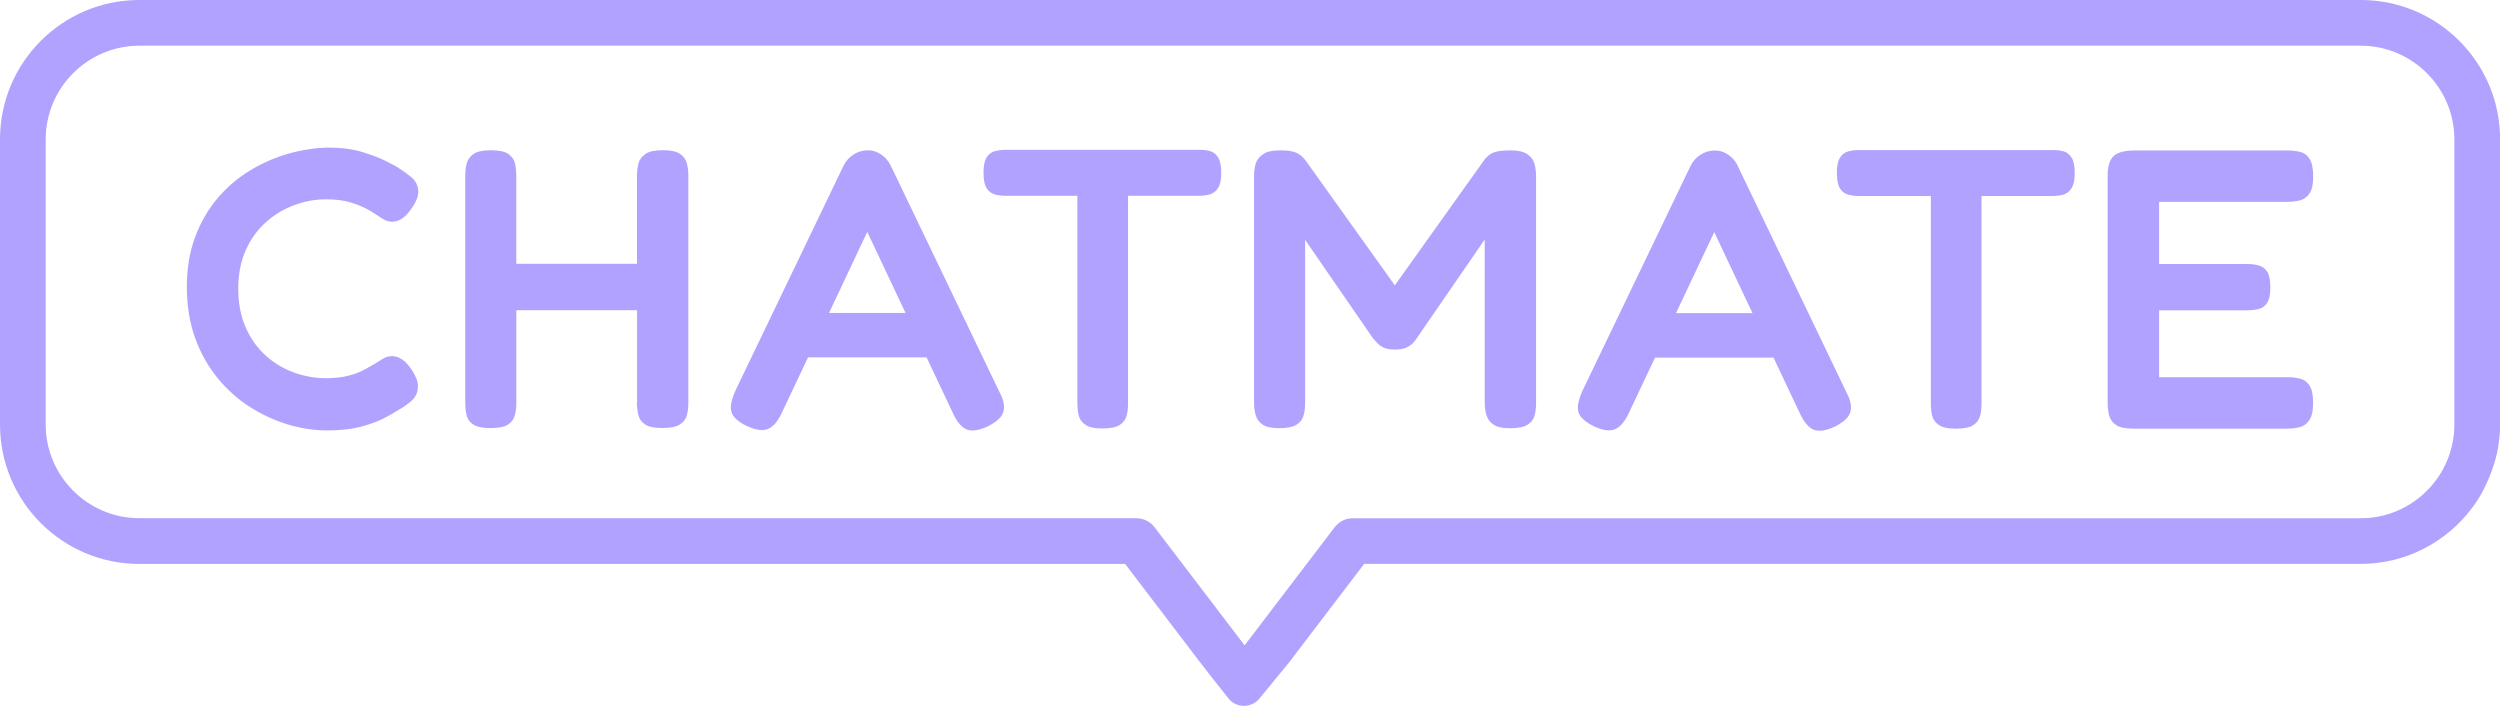
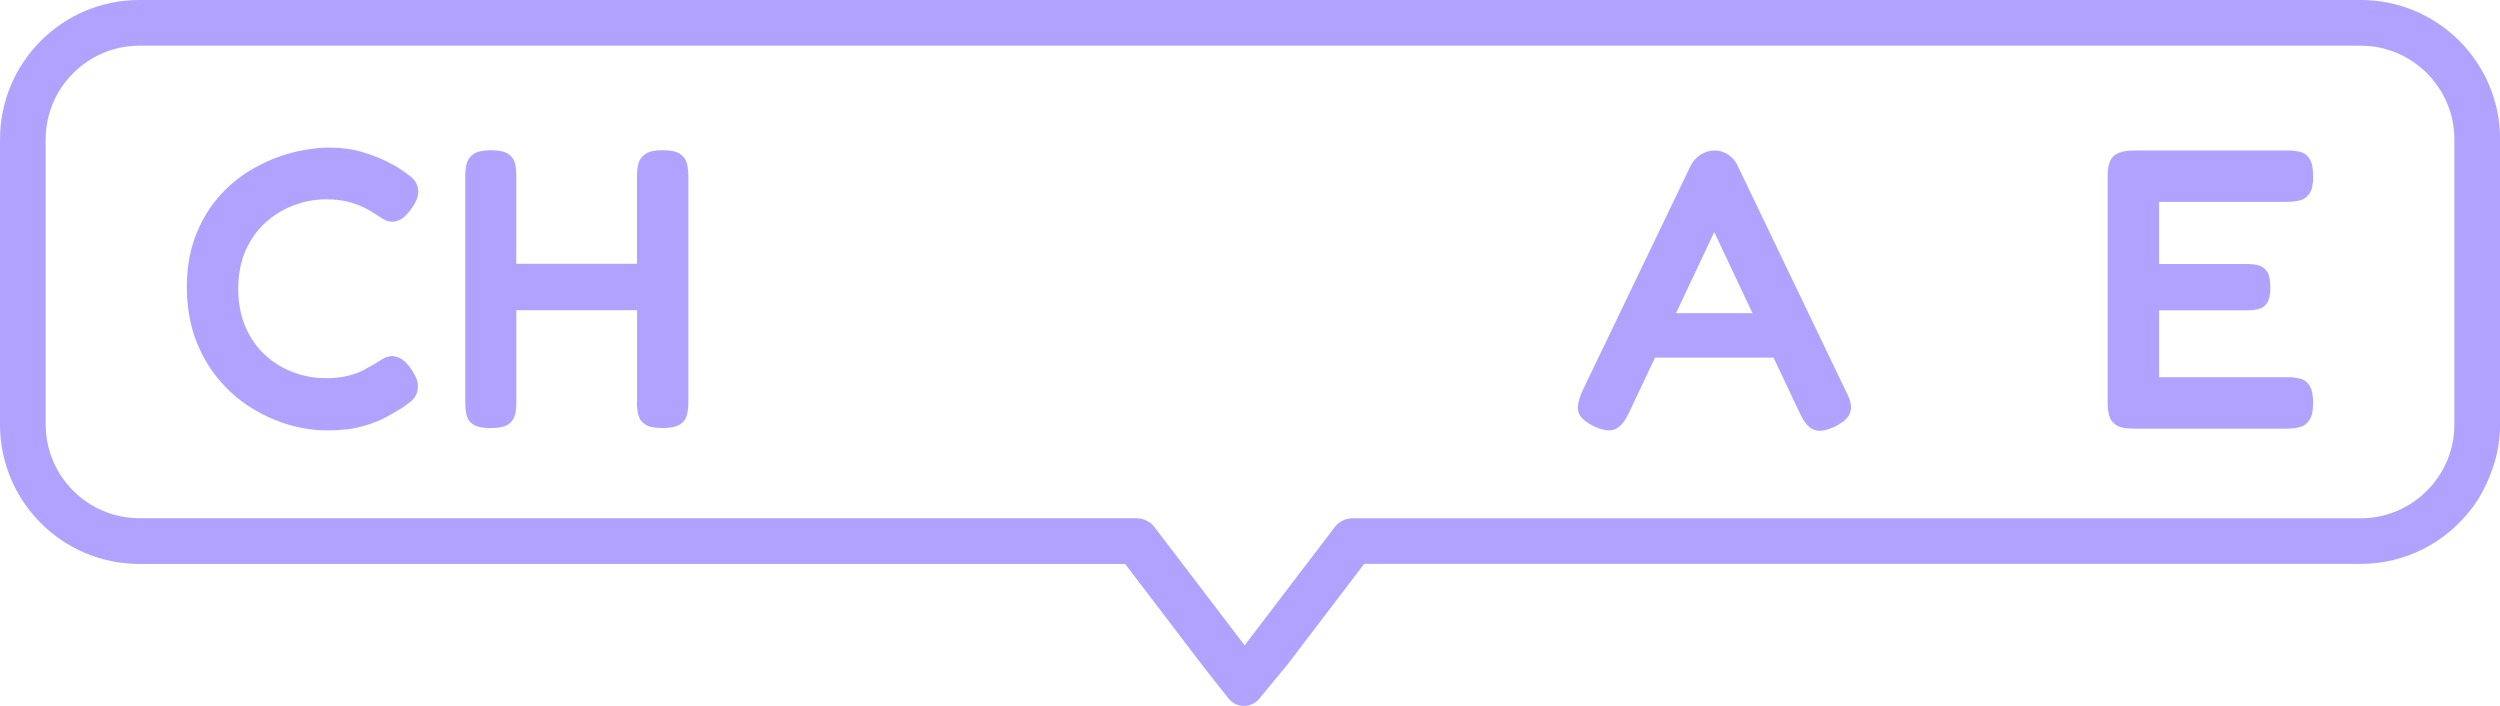
<svg xmlns="http://www.w3.org/2000/svg" viewBox="0 0 445.88 125.9">
  <defs>
    <style>path{fill:#b2a2ff;}</style>
  </defs>
  <title>Chatmate</title>
-   <path d="m272.43,27.51c-.67-.46-1.67-.69-3.05-.69-.86,0-1.56.05-2.09.14-.55.1-1,.25-1.36.46-.36.2-.71.51-1.08.93l-16.08,22.54-16.02-22.42c-.3-.35-.6-.63-.89-.85-.31-.23-.73-.43-1.26-.58-.52-.15-1.27-.22-2.29-.22-1.39,0-2.39.22-3.05.69-.67.46-1.11,1.03-1.31,1.71-.19.63-.29,1.35-.29,2.12v40.44c0,.82.1,1.58.29,2.26.21.73.64,1.3,1.29,1.72.64.41,1.6.61,2.94.61s2.37-.2,3.04-.61c.68-.42,1.11-1,1.3-1.73.17-.68.25-1.39.25-2.11v-29.14l12.06,17.49c.24.28.5.58.78.89.31.33.7.62,1.18.84.49.23,1.14.35,1.99.35s1.51-.12,2.02-.34c.5-.23.92-.51,1.22-.84.3-.33.52-.61.66-.84l12.12-17.61v29.07c0,.78.1,1.51.29,2.19.21.72.64,1.31,1.28,1.75.64.44,1.61.65,2.94.65,1.43,0,2.44-.2,3.11-.61.68-.42,1.11-1,1.29-1.73.17-.68.25-1.39.25-2.11V31.49c0-.77-.09-1.5-.25-2.18-.18-.73-.61-1.33-1.28-1.79Z" />
  <path d="m309.95,29.6h0c-.29-.59-.66-1.1-1.08-1.49-.42-.4-.89-.71-1.38-.93-.5-.23-1.07-.34-1.67-.34-.9,0-1.74.25-2.52.75-.77.5-1.36,1.15-1.76,1.95l-19.28,40.1c-.48,1.06-.76,1.97-.83,2.73-.08.81.13,1.51.63,2.09.47.54,1.2,1.07,2.17,1.55,1.59.74,2.82.93,3.75.57.93-.36,1.74-1.28,2.48-2.82l4.72-9.98h21.13l4.72,9.98c.74,1.58,1.55,2.53,2.48,2.89.31.12.64.18,1.02.18.76,0,1.67-.25,2.74-.75,1.03-.54,1.74-1.05,2.19-1.58.47-.55.7-1.21.67-1.97-.03-.72-.28-1.56-.77-2.47l-19.42-40.44Zm2.62,26.25h-13.65l6.82-14.45,6.82,14.45Z" />
-   <path d="m368,26.98h0c-.56-.15-1.21-.22-1.94-.22h-34.42c-.67,0-1.32.07-1.93.22-.66.16-1.19.55-1.56,1.16-.36.59-.54,1.48-.54,2.72s.18,2.13.54,2.72c.37.61.89,1,1.56,1.16.6.15,1.25.22,1.93.22h12.73v36.91c0,.81.07,1.55.22,2.21.16.71.57,1.29,1.22,1.73.64.44,1.63.65,3.01.65s2.43-.2,3.08-.61c.65-.41,1.07-.98,1.26-1.69.17-.65.25-1.4.25-2.22v-36.98h12.52c.72,0,1.39-.07,1.97-.22.64-.16,1.16-.55,1.55-1.15.39-.59.58-1.46.58-2.66,0-1.28-.18-2.2-.54-2.79-.37-.61-.87-.99-1.48-1.16Z" />
  <path d="m410.22,67.53h0c-.68-.17-1.44-.26-2.25-.26h-22.89v-11.92h15.46c.86,0,1.62-.07,2.24-.22.69-.16,1.23-.55,1.6-1.16.36-.59.54-1.46.54-2.65,0-1.33-.18-2.26-.54-2.83-.37-.58-.89-.96-1.55-1.15-.61-.17-1.33-.26-2.15-.26h-15.6v-11.08h22.82c.82,0,1.57-.09,2.25-.25.73-.18,1.32-.6,1.76-1.25.44-.64.65-1.63.65-3.01s-.2-2.44-.61-3.11c-.42-.68-1-1.11-1.73-1.29-.68-.17-1.43-.25-2.25-.25h-27.27c-1.78,0-3,.33-3.72.99-.73.67-1.08,1.85-1.08,3.59v40.37c0,.82.09,1.58.25,2.25.18.73.6,1.32,1.25,1.76.64.44,1.65.65,3.08.65h27.41c.81,0,1.57-.09,2.25-.26.73-.18,1.32-.62,1.76-1.29.44-.67.65-1.66.65-3.04s-.2-2.37-.61-3.04c-.42-.67-1-1.11-1.73-1.29Z" />
  <path d="m47.34,39.71c1.48-1.35,3.18-2.39,5.05-3.09,1.87-.71,3.79-1.07,5.71-1.07,1.69,0,3.12.17,4.26.51,1.14.34,2.08.7,2.79,1.07.71.36,1.22.66,1.55.9.65.42,1.2.77,1.65,1.05,1.03.65,2.3.64,3.43-.15.57-.4,1.15-1.04,1.72-1.9.34-.48.61-.96.8-1.42.2-.48.31-1.01.3-1.57-.05-.97-.47-1.79-1.23-2.43-.71-.59-1.45-1.13-2.19-1.59-.34-.25-1.06-.64-2.18-1.21-1.11-.57-2.55-1.13-4.29-1.67-1.75-.54-3.84-.82-6.2-.82-2.35.05-4.75.42-7.12,1.1-2.38.68-4.68,1.7-6.84,3.01-2.17,1.32-4.12,2.99-5.79,4.97-1.67,1.98-3.01,4.31-3.98,6.93-.97,2.62-1.46,5.59-1.46,8.83s.49,6.39,1.46,9.08c.97,2.68,2.32,5.1,4.01,7.17,1.7,2.07,3.64,3.82,5.79,5.18,2.14,1.36,4.42,2.41,6.77,3.12,2.35.71,4.72,1.06,7.03,1.06,2.45,0,4.57-.25,6.32-.75,1.75-.5,3.19-1.06,4.27-1.68,1.04-.58,1.79-1.02,2.17-1.26.77-.43,1.5-.95,2.19-1.54.74-.64,1.14-1.43,1.19-2.35.05-.56-.03-1.1-.23-1.62-.19-.48-.46-.99-.8-1.53-.58-.87-1.16-1.51-1.73-1.91-1.13-.78-2.38-.8-3.46-.15-.47.28-.96.59-1.46.91l-1.82,1.02c-.77.43-1.73.8-2.87,1.09-1.13.3-2.5.45-4.06.45-1.92,0-3.84-.35-5.71-1.03-1.87-.68-3.57-1.71-5.05-3.06-1.48-1.34-2.67-3.03-3.53-5.01-.87-1.98-1.31-4.29-1.31-6.85s.44-4.86,1.31-6.81c.87-1.96,2.06-3.64,3.53-4.98Z" />
  <path d="m113.59,71.75c0,.77.09,1.52.25,2.21.18.76.6,1.35,1.26,1.77.64.41,1.62.61,3.01.61s2.44-.2,3.11-.61c.68-.42,1.11-1,1.3-1.73.17-.68.25-1.41.25-2.18V31.45c0-.86-.09-1.63-.25-2.29-.18-.7-.6-1.28-1.25-1.72h0c-.64-.44-1.65-.65-3.08-.65s-2.38.21-3.04.65c-.67.44-1.1,1.02-1.29,1.72-.17.65-.25,1.4-.25,2.22v15.67h-21.53v-15.6c0-.86-.07-1.62-.22-2.27-.16-.71-.57-1.29-1.22-1.73-.64-.44-1.65-.65-3.08-.65s-2.44.21-3.08.65c-.65.44-1.07,1.02-1.25,1.72-.17.65-.25,1.4-.25,2.22v40.37c0,.77.07,1.51.22,2.2.16.76.58,1.36,1.26,1.78.66.41,1.66.61,3.04.61s2.43-.2,3.08-.61c.65-.42,1.07-1,1.26-1.73.17-.68.25-1.41.25-2.18v-16.51h21.53v16.44Z" />
-   <path d="m133.17,75.96c1.59.74,2.81.93,3.75.57.93-.36,1.74-1.28,2.48-2.82l4.72-9.98h21.13l4.72,9.98c.74,1.59,1.55,2.53,2.48,2.89.31.12.64.18,1.02.18.76,0,1.67-.25,2.74-.75,1.03-.54,1.74-1.05,2.19-1.58.47-.55.7-1.21.67-1.97-.03-.72-.28-1.56-.77-2.47l-19.42-40.44h0c-.29-.59-.66-1.1-1.08-1.49-.42-.4-.89-.71-1.38-.93-.5-.23-1.07-.34-1.67-.34-.9,0-1.74.25-2.52.75-.77.5-1.36,1.15-1.76,1.95l-19.28,40.1c-.48,1.06-.76,1.97-.83,2.73-.08.81.14,1.51.63,2.09.47.54,1.2,1.07,2.17,1.55Zm14.69-20.15l6.82-14.45,6.82,14.45h-13.65Z" />
-   <path d="m177.49,34.7c.6.15,1.25.22,1.93.22h12.73v36.91c0,.81.07,1.55.22,2.21.16.71.57,1.29,1.22,1.73.64.44,1.63.65,3.01.65s2.43-.2,3.08-.61c.65-.41,1.07-.98,1.26-1.69.17-.65.25-1.4.25-2.22v-36.98h12.52c.72,0,1.39-.07,1.97-.22.64-.16,1.16-.55,1.55-1.15.39-.59.58-1.46.58-2.66,0-1.28-.18-2.19-.54-2.79-.37-.61-.87-.99-1.48-1.16h0c-.56-.15-1.21-.22-1.94-.22h-34.41c-.67,0-1.32.07-1.93.22-.66.16-1.19.55-1.56,1.16-.36.59-.54,1.48-.54,2.72s.18,2.13.54,2.72c.37.61.89,1,1.56,1.16Z" />
  <path d="m214.21,118.34c1.23,1.62,3.24,4.16,4.89,6.22,1.4,1.77,4.08,1.78,5.51.04l5.15-6.26h0l13.54-17.77h177.74c8.12,0,15.33-3.93,19.86-9.98.31-.4.61-.83.9-1.28.02-.03.03-.05.05-.07,1.59-2.49,2.86-5.62,3.52-8.52.33-1.62.53-3.29.53-5.01V24.86c0-13.73-11.13-24.86-24.86-24.86H24.86C11.13,0,0,11.13,0,24.86v50.86c0,13.73,11.13,24.86,24.86,24.86h175.81l13.54,17.77h0Zm-11.53-25.92H24.86c-9.21,0-16.71-7.5-16.71-16.71V24.86c0-9.21,7.5-16.71,16.71-16.71h396.17c9.21,0,16.71,7.5,16.71,16.71v50.86c0,9.21-7.5,16.71-16.71,16.71h-179.75c-1.27,0-2.47.59-3.24,1.6l-16.06,21.07-16.06-21.07c-.77-1.01-1.97-1.6-3.24-1.6Z" />
</svg>